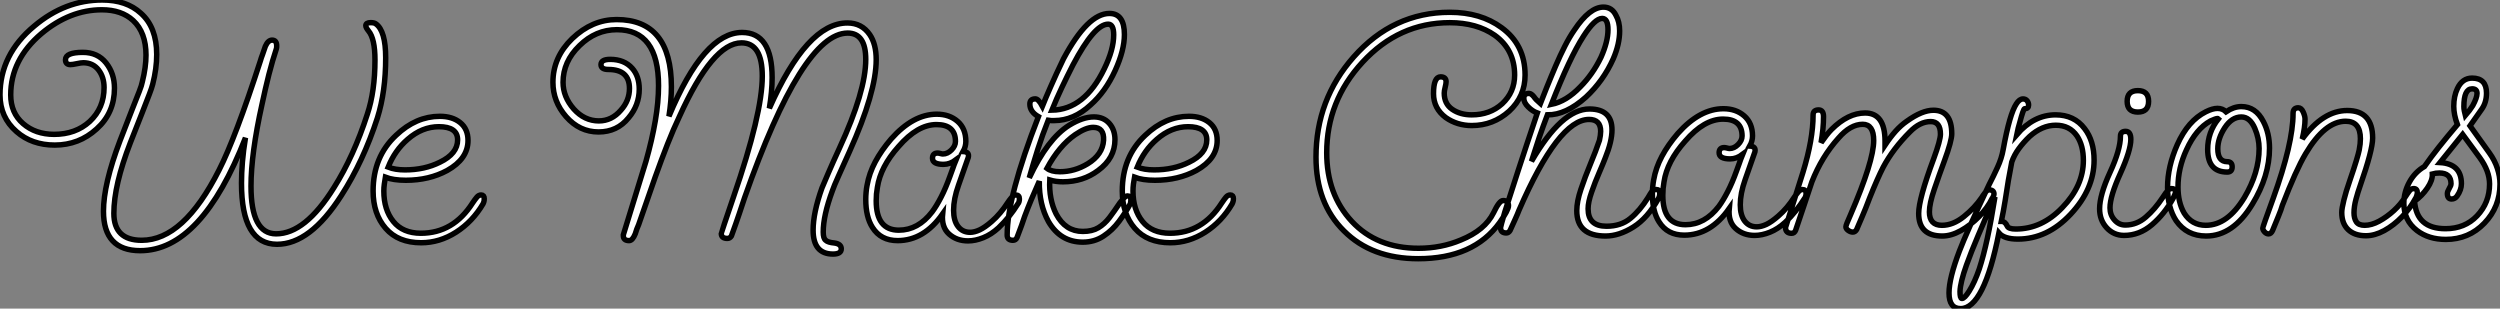
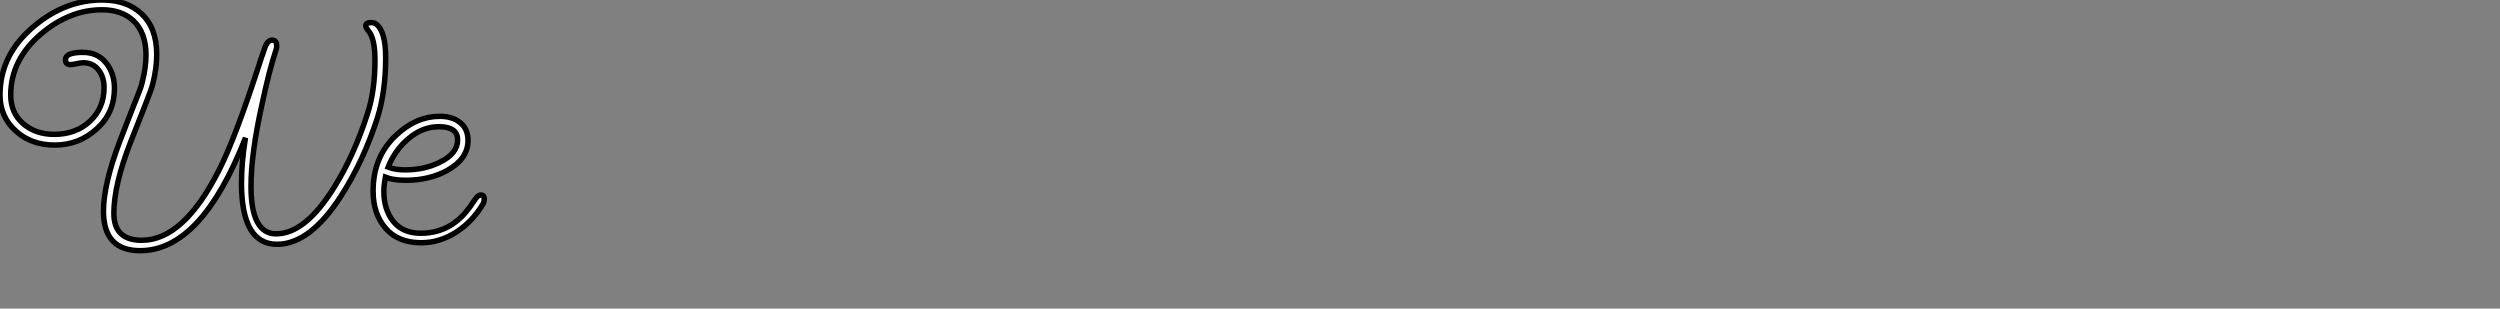
<svg xmlns="http://www.w3.org/2000/svg" viewBox="-2.07 2.82 457.368 56.46">
  <rect x="-2.07" y="2.82" width="457.368" height="56.46" fill="#808080" stroke="none" />
  <path d="M23.58 2.18L23.58 2.18Q16.86 2.18 16.86-5.04L16.86-5.04Q16.86-9.97 19.88-17.92L19.88-17.92Q21.28-21.56 22.12-23.69Q22.96-25.82 23.41-26.96Q23.86-28.11 23.97-28.73L23.97-28.73Q24.64-31.42 24.64-33.60L24.64-33.60Q24.64-37.74 22.29-39.93L22.29-39.93Q20.16-41.89 16.58-41.89L16.58-41.89Q10.70-41.89 5.49-37.52L5.49-37.52Q-0.11-32.76-0.11-26.32L-0.11-26.32Q-0.11-23.02 2.16-21.06Q4.42-19.10 7.84-19.10L7.84-19.10Q11.76-19.10 14.34-21.45L14.34-21.45Q16.97-23.91 16.97-27.66L16.97-27.66Q16.97-29.57 15.96-30.88Q14.95-32.20 13.16-32.20L13.16-32.20Q12.77-32.20 11.98-32.03Q11.20-31.86 10.81-31.86L10.81-31.86Q9.91-31.86 9.91-32.76L9.91-32.76Q9.91-34.10 13.10-34.10L13.10-34.10Q15.79-34.10 17.33-32.17Q18.87-30.24 18.87-27.55L18.87-27.55Q18.87-23.02 15.62-20.10L15.62-20.10Q12.38-17.14 7.95-17.14L7.95-17.14Q3.75-17.14 0.95-19.60L0.95-19.60Q-2.07-22.23-2.07-26.32L-2.07-26.32Q-2.07-33.71 4.20-38.92L4.20-38.92Q9.86-43.68 16.63-43.68L16.63-43.68Q21.06-43.68 23.69-41.27L23.69-41.27Q26.60-38.70 26.60-33.71L26.60-33.71Q26.60-31.14 25.87-28.28L25.87-28.28Q25.70-27.61 25.26-26.46Q24.81-25.31 24.00-23.21Q23.18-21.11 21.78-17.58L21.78-17.58Q18.76-9.80 18.76-4.65L18.76-4.65Q18.76 0.28 23.86 0.28L23.86 0.28Q31.53 0.28 38.02-12.60L38.02-12.60Q40.99-18.42 45.58-32.59L45.58-32.59Q45.70-33.04 45.95-33.68Q46.20-34.33 46.48-35.22L46.48-35.22Q46.98-36.34 47.71-36.34L47.71-36.34Q48.55-36.34 48.55-35.28L48.55-35.28Q48.55-34.94 48.50-34.78L48.50-34.78Q47.77-32.59 47.12-30.04Q46.48-27.50 45.86-24.58L45.86-24.58Q43.85-15.51 43.85-9.63L43.85-9.63Q43.85-0.90 48.44-0.90L48.44-0.90Q53.76-0.90 59.02-9.35L59.02-9.35Q62.66-15.12 65.13-22.79L65.13-22.79Q66.53-26.99 66.53-32.70L66.53-32.70Q66.53-36.62 65.35-38.02L65.35-38.02Q64.85-38.64 64.85-38.98L64.85-38.98Q64.85-39.54 65.74-39.54L65.74-39.54Q66.42-39.54 66.70-39.31L66.70-39.31Q68.49-38.02 68.49-33.10L68.49-33.10Q68.49-26.94 66.98-22.12L66.98-22.12Q64.40-14.17 60.37-7.90L60.37-7.90Q54.66 1.01 48.61 1.01L48.61 1.01Q42.11 1.01 42.11-10.19L42.11-10.19Q42.11-11.98 42.28-14.06Q42.45-16.13 42.84-18.48L42.84-18.48Q34.78 2.18 23.58 2.18ZM74.98 0.73L74.98 0.73Q70.78 0.73 68.49-1.90Q66.19-4.54 66.19-8.74L66.19-8.74Q66.19-15.01 70.39-18.93L70.39-18.93Q74.03-22.40 78.40-22.40L78.40-22.40Q80.70-22.40 82.12-21.25Q83.55-20.10 83.55-17.98L83.55-17.98Q83.55-14.62 79.74-12.49L79.74-12.49Q76.44-10.70 72.18-10.70L72.18-10.70Q69.89-10.70 68.43-11.26L68.43-11.26Q68.32-10.64 68.24-10.00Q68.15-9.35 68.15-8.74L68.15-8.74Q68.15-5.32 69.89-3.16Q71.62-1.01 74.93-1.01L74.93-1.01Q80.86-1.01 84.39-6.55L84.39-6.55Q84.84-7.22 85.18-7.62Q85.51-8.01 85.96-8.01L85.96-8.01Q86.52-8.01 86.52-7.34L86.52-7.34Q86.52-6.94 86.44-6.72Q86.35-6.50 86.30-6.38L86.30-6.38Q84.39-3.14 81.37-1.20Q78.34 0.73 74.98 0.73ZM72.02-12.60L72.02-12.60Q75.60-12.60 78.40-14L78.40-14Q81.65-15.57 81.65-18.09L81.65-18.09Q81.65-20.50 78.23-20.50L78.23-20.50Q75.15-20.50 72.52-18.20L72.52-18.20Q70.17-16.18 68.94-13.10L68.94-13.10Q70.22-12.60 72.02-12.60Z" fill="white" stroke="black" transform="translate(0 0) scale(1 1) translate(-1.2207031385713663e-7 46.5)" />
-   <path d="M50.40 2.80L50.40 2.80Q46.76 2.80 46.76-1.57L46.76-1.57Q46.76-4.76 48.38-9.30L48.38-9.30Q48.78-10.25 49.56-12.07Q50.34-13.89 51.58-16.58L51.58-16.58Q56.39-26.99 56.39-32.82L56.39-32.82Q56.39-37.63 53.09-37.63L53.09-37.63Q44.80-37.63 34.22-7.50L34.22-7.50Q33.82-6.33 33.24-4.56Q32.65-2.80 31.81-0.50L31.81-0.50Q31.53-0.06 31.08-0.06L31.08-0.06Q29.96-0.06 29.96-0.95L29.96-0.95Q29.96-1.12 32.20-7.67L32.20-7.67Q37.46-22.90 37.46-29.74L37.46-29.74Q37.46-35.84 33.66-35.84L33.66-35.84Q28.39-35.84 22.29-22.34L22.29-22.34Q21.22-20.10 20.13-17.33Q19.04-14.56 17.86-11.26L17.86-11.26L14.84-2.58Q14.67-2.18 14.50-1.76Q14.34-1.34 14.22-0.90L14.22-0.90Q13.72 0.34 13.10 0.34L13.10 0.34Q12.04 0.34 12.04-0.56L12.04-0.56L12.04-0.73L16.18-14.17Q17.30-18.14 17.89-21.59Q18.48-25.03 18.48-28L18.48-28Q18.48-38.25 10.86-38.25L10.86-38.25Q7-38.25 4.03-35.34L4.03-35.34Q1.01-32.42 1.01-28.62L1.01-28.62Q1.01-25.98 2.97-23.74L2.97-23.74Q4.93-21.56 7.56-21.56L7.56-21.56Q9.91-21.56 11.59-23.52L11.59-23.52Q13.16-25.26 13.16-27.50L13.16-27.50Q13.16-30.97 9.30-30.97L9.30-30.97Q7.95-30.97 7.95-31.86L7.95-31.86Q7.95-32.82 9.63-32.82L9.63-32.82Q12.21-32.82 13.66-31.19L13.66-31.19Q14.95-29.74 14.95-27.38L14.95-27.38Q14.95-24.42 12.99-22.12L12.99-22.12Q10.92-19.54 7.50-19.54L7.50-19.54Q4.03-19.54 1.57-22.34L1.57-22.34Q-0.84-25.09-0.84-28.62L-0.84-28.62Q-0.84-33.21 2.69-36.62L2.69-36.62Q6.33-40.10 10.81-40.10L10.81-40.10Q20.83-40.10 20.83-27.78L20.83-27.78Q20.83-26.54 20.72-25.20Q20.61-23.86 20.38-22.40L20.38-22.40Q26.77-37.74 33.77-37.74L33.77-37.74Q39.26-37.74 39.26-29.46L39.26-29.46Q39.26-26.99 38.75-23.86L38.75-23.86Q45.64-39.48 53.03-39.48L53.03-39.48Q55.66-39.48 57.12-37.35L57.12-37.35Q58.30-35.62 58.30-32.76L58.30-32.76Q58.30-26.82 53.42-15.96L53.42-15.96Q52.19-13.22 51.38-11.42Q50.57-9.63 50.29-8.79L50.29-8.79Q48.61-4.26 48.61-1.23L48.61-1.23Q48.61-0.06 49.06 0.28L49.06 0.28Q49.45 0.67 50.68 0.78L50.68 0.78Q51.91 0.95 51.91 1.85L51.91 1.85Q51.91 2.80 50.40 2.80ZM75.10 0.39L75.10 0.39Q73.02 0.39 71.62-0.87Q70.22-2.13 70.45-4.54L70.45-4.54Q67.03 0.34 62.22 0.34L62.22 0.34Q59.14 0.34 57.62-2.07L57.62-2.07Q56.39-3.98 56.39-7.22L56.39-7.22Q56.39-7.84 56.45-8.48Q56.50-9.13 56.62-9.74L56.62-9.74Q57.01-11.98 58.13-14.08Q59.25-16.18 61.04-18.26L61.04-18.26Q65.07-22.79 69.38-22.79L69.38-22.79Q71.68-22.79 73.19-21.48Q74.70-20.16 74.70-17.81L74.70-17.81Q74.70-16.86 74.20-15.96L74.20-15.96Q75.38-15.90 75.15-14.90L75.15-14.90L73.36-9.80Q72.46-7.28 72.46-5.21L72.46-5.21Q72.46-3.30 73.28-2.24Q74.09-1.18 75.49-1.18L75.49-1.18Q76.27-1.18 77.22-1.62Q78.18-2.07 79.41-3.14L79.41-3.14Q80.25-3.86 81.00-4.76Q81.76-5.66 82.32-6.55L82.32-6.55Q82.66-7.06 83.05-7.53Q83.44-8.01 83.83-8.01L83.83-8.01Q84.50-8.01 84.50-7.28L84.50-7.28Q84.50-7 84.42-6.75Q84.34-6.50 84.22-6.38L84.22-6.38Q83.50-5.21 82.60-4.09Q81.70-2.97 80.70-2.02L80.70-2.02Q79.35-0.78 77.90-0.20Q76.44 0.39 75.10 0.39ZM58.30-6.94L58.30-6.94Q58.30-1.57 62.44-1.57L62.44-1.57Q65.97-1.57 68.54-4.93L68.54-4.93Q69.33-5.99 70.17-7.62Q71.01-9.24 71.79-11.42L71.79-11.42Q72.02-11.98 72.27-12.74Q72.52-13.50 72.91-14.45L72.91-14.45Q71.79-13.61 70.62-13.61L70.62-13.61Q68.60-13.61 68.60-14.73L68.60-14.73Q68.60-15.68 69.55-15.68L69.55-15.68Q69.72-15.68 70.03-15.60Q70.34-15.51 70.50-15.51L70.50-15.51Q71.34-15.51 72.07-16.24Q72.80-16.97 72.80-17.81L72.80-17.81Q72.80-20.89 69.33-20.89L69.33-20.89Q65.86-20.89 62.38-16.86L62.38-16.86Q59.08-13.16 58.52-9.41L58.52-9.41Q58.41-8.79 58.35-8.18Q58.30-7.56 58.30-6.94ZM96.10 0.62L96.10 0.62Q92.01 0.62 89.82-3.14L89.82-3.14Q88.09-6.27 88.14-10.53L88.14-10.53Q87.36-8.79 86.69-7.20Q86.02-5.60 85.46-4.09L85.46-4.09Q85.23-3.42 84.90-2.46Q84.56-1.51 84.06-0.22L84.06-0.22Q83.83 0.28 83.33 0.28L83.33 0.28Q82.26 0.28 82.26-0.67L82.26-0.67Q82.26-7.67 87.98-22.34L87.98-22.34Q86.41-23.24 86.41-24.64L86.41-24.64Q86.41-25.59 87.42-25.59L87.42-25.59Q87.98-25.59 88.70-24.25L88.70-24.25Q89.26-25.65 90.22-27.83Q91.17-30.02 92.57-32.93L92.57-32.93Q96.99-41.22 100.97-41.22L100.97-41.22Q103.71-41.22 103.71-37.35L103.71-37.35Q103.71-34.50 102.03-30.80L102.03-30.80Q100.24-26.88 97.50-24.47L97.50-24.47Q94.42-21.62 90.89-21.62L90.89-21.62Q90.61-21.62 90.33-21.62Q90.05-21.62 89.77-21.67L89.77-21.67Q88.70-18.98 87.86-16.35Q87.02-13.72 86.30-11.14L86.30-11.14Q89.66-18.31 93.63-20.78L93.63-20.78Q96.10-22.29 98.11-22.29L98.11-22.29Q99.90-22.29 100.94-21.11Q101.98-19.94 101.98-18.14L101.98-18.14Q101.98-14.73 98.90-12.49L98.90-12.49Q96.15-10.42 92.46-10.42L92.46-10.42Q91.17-10.42 90.05-10.75L90.05-10.75Q89.88-7.22 91.22-4.54L91.22-4.54Q92.90-1.34 96.10-1.34L96.10-1.34Q97.83-1.34 98.95-2.02Q100.07-2.69 100.97-3.86Q101.86-5.04 102.87-6.55L102.87-6.55Q103.10-6.83 103.52-7.34Q103.94-7.84 104.27-7.84L104.27-7.84Q104.89-7.84 104.89-7.11L104.89-7.11Q104.89-7 104.86-6.75Q104.83-6.50 104.78-6.38L104.78-6.38Q103.94-4.82 102.73-3.19Q101.53-1.57 99.88-0.48Q98.22 0.62 96.10 0.62ZM90.44-23.52L90.44-23.52Q96.43-23.63 100.02-31.08L100.02-31.08Q101.75-34.61 101.75-37.30L101.75-37.30Q101.75-39.26 100.74-39.26L100.74-39.26Q98.22-39.26 94.30-31.81L94.30-31.81Q93.24-29.74 92.26-27.66Q91.28-25.59 90.44-23.52ZM91.90-12.26L91.90-12.26Q94.58-12.26 96.99-13.72L96.99-13.72Q99.74-15.40 99.90-18.03L99.90-18.03Q100.02-20.38 98-20.38L98-20.38Q96.66-20.38 94.70-19.04L94.70-19.04Q93.24-18.03 91.95-16.49Q90.66-14.95 89.54-12.88L89.54-12.88Q90.33-12.26 91.90-12.26ZM112.11 0.73L112.11 0.73Q107.91 0.73 105.62-1.90Q103.32-4.54 103.32-8.74L103.32-8.74Q103.32-15.01 107.52-18.93L107.52-18.93Q111.16-22.40 115.53-22.40L115.53-22.40Q117.82-22.40 119.25-21.25Q120.68-20.10 120.68-17.98L120.68-17.98Q120.68-14.62 116.87-12.49L116.87-12.49Q113.57-10.70 109.31-10.70L109.31-10.70Q107.02-10.70 105.56-11.26L105.56-11.26Q105.45-10.64 105.36-10.00Q105.28-9.35 105.28-8.74L105.28-8.74Q105.28-5.32 107.02-3.16Q108.75-1.01 112.06-1.01L112.06-1.01Q117.99-1.01 121.52-6.55L121.52-6.55Q121.97-7.22 122.30-7.62Q122.64-8.01 123.09-8.01L123.09-8.01Q123.65-8.01 123.65-7.34L123.65-7.34Q123.65-6.94 123.56-6.72Q123.48-6.50 123.42-6.38L123.42-6.38Q121.52-3.14 118.50-1.20Q115.47 0.73 112.11 0.73ZM109.14-12.60L109.14-12.60Q112.73-12.60 115.53-14L115.53-14Q118.78-15.57 118.78-18.09L118.78-18.09Q118.78-20.50 115.36-20.50L115.36-20.50Q112.28-20.50 109.65-18.20L109.65-18.20Q107.30-16.18 106.06-13.10L106.06-13.10Q107.35-12.60 109.14-12.60Z" fill="white" stroke="black" transform="translate(99.928 0) scale(1 1) translate(-2.5431322714375426e-8 46.5)" />
-   <path d="M20.10 4.65L20.10 4.65Q11.59 4.65 6.50-0.45L6.50-0.45Q1.40-5.49 1.40-13.94L1.40-13.94Q1.40-24.47 8.29-32.26L8.29-32.26Q15.51-40.43 25.87-40.43L25.87-40.43Q31.53-40.43 35.34-37.63L35.34-37.63Q39.65-34.50 39.65-28.95L39.65-28.95Q39.65-25.03 36.74-22.34L36.74-22.34Q33.82-19.71 29.90-19.71L29.90-19.71Q27.22-19.71 25.14-21.17L25.14-21.17Q22.90-22.85 22.90-25.54L22.90-25.54Q22.90-28.62 24.19-28.62L24.19-28.62Q25.20-28.62 25.20-27.72L25.20-27.72Q25.20-27.38 25.03-26.71Q24.86-26.04 24.86-25.65L24.86-25.65Q24.86-23.69 26.32-22.68Q27.78-21.67 29.90-21.67L29.90-21.67Q33.21-21.67 35.45-23.69L35.45-23.69Q37.74-25.82 37.74-28.95L37.74-28.95Q37.74-33.60 34.10-36.23L34.10-36.23Q30.80-38.53 25.87-38.53L25.87-38.53Q16.58-38.53 9.91-31.30L9.91-31.30Q3.36-24.19 3.36-14.73L3.36-14.73Q3.36-7.11 7.95-2.18L7.95-2.18Q12.54 2.74 20.16 2.74L20.16 2.74Q24.30 2.74 27.89 1.23L27.89 1.23Q32.31-0.56 33.88-3.75L33.88-3.75Q34.94-5.99 35.62-5.99L35.62-5.99Q36.62-5.99 36.62-5.04L36.62-5.04Q36.62-4.26 35-1.96L35-1.96Q30.24 4.65 20.10 4.65ZM54.38 0.50L54.38 0.50Q49.11 0.50 49.11-4.14L49.11-4.14Q49.11-5.82 49.87-8.06Q50.62-10.30 51.60-12.66Q52.58-15.01 53.26-17.02L53.26-17.02Q53.37-17.47 53.42-17.89Q53.48-18.31 53.48-18.65L53.48-18.65Q53.48-20.83 51.35-20.83L51.35-20.83Q45.75-20.83 38.53-4.20L38.53-4.20Q38.30-3.58 37.88-2.66Q37.46-1.74 36.90-0.50L36.90-0.50Q36.62-0.06 36.23-0.06L36.23-0.06Q35.17-0.06 35.17-1.01L35.17-1.01Q35.17-1.12 35.36-1.85Q35.56-2.58 35.95-3.92L35.95-3.92Q36.90-6.94 38.39-11.48Q39.87-16.02 41.89-22.01L41.89-22.01Q40.99-22.34 40.21-23.13Q39.42-23.91 39.42-24.70L39.42-24.70Q39.42-25.59 40.38-25.59L40.38-25.59Q40.77-25.59 41.27-24.98L41.27-24.98Q41.55-24.53 42.45-23.74L42.45-23.74Q43.74-27.05 44.46-28.76Q45.19-30.46 45.25-30.63L45.25-30.63Q46.09-32.59 46.93-34.24Q47.77-35.90 48.66-37.18L48.66-37.18Q51.46-41.38 53.98-41.38L53.98-41.38Q55.55-41.38 56.28-39.87L56.28-39.87Q56.95-38.70 56.95-37.02L56.95-37.02Q56.95-34.61 55.78-31.92L55.78-31.92Q53.98-27.89 50.79-24.92L50.79-24.92Q47.10-21.62 43.74-21.67L43.74-21.67Q42.95-19.60 42.22-17.47Q41.50-15.34 40.82-13.16L40.82-13.16Q46.37-22.74 51.41-22.74L51.41-22.74Q55.55-22.74 55.55-18.93L55.55-18.93Q55.55-16.80 54.32-13.78L54.32-13.78Q53.98-12.88 53.23-11.14Q52.47-9.41 51.83-7.56Q51.18-5.71 51.18-4.48L51.18-4.48Q51.18-1.29 54.54-1.29L54.54-1.29Q57.18-1.29 58.91-2.72Q60.65-4.14 62.16-6.55L62.16-6.55Q62.61-7.34 62.86-7.67Q63.11-8.01 63.67-8.01L63.67-8.01Q64.29-8.01 64.29-7.28L64.29-7.28Q64.29-6.78 64.06-6.38L64.06-6.38Q62.10-2.80 59.47-1.15Q56.84 0.50 54.38 0.50ZM44.46-23.58L44.46-23.58Q47.21-24.14 49.73-26.77L49.73-26.77Q52.02-29.06 53.54-32.20L53.54-32.20Q54.82-35.06 54.82-37.24L54.82-37.24Q54.82-39.31 53.76-39.31L53.76-39.31Q52.42-39.31 50.34-36.06L50.34-36.06Q47.82-32.14 44.46-23.58ZM81.65 0.39L81.65 0.39Q79.58 0.39 78.18-0.87Q76.78-2.13 77-4.54L77-4.54Q73.58 0.34 68.77 0.34L68.77 0.34Q65.69 0.34 64.18-2.07L64.18-2.07Q62.94-3.98 62.94-7.22L62.94-7.22Q62.94-7.84 63.00-8.48Q63.06-9.13 63.17-9.74L63.17-9.74Q63.56-11.98 64.68-14.08Q65.80-16.18 67.59-18.26L67.59-18.26Q71.62-22.79 75.94-22.79L75.94-22.79Q78.23-22.79 79.74-21.48Q81.26-20.16 81.26-17.81L81.26-17.81Q81.26-16.86 80.75-15.96L80.75-15.96Q81.93-15.90 81.70-14.90L81.70-14.90L79.91-9.80Q79.02-7.28 79.02-5.21L79.02-5.21Q79.02-3.30 79.83-2.24Q80.64-1.18 82.04-1.18L82.04-1.18Q82.82-1.18 83.78-1.62Q84.73-2.07 85.96-3.14L85.96-3.14Q86.80-3.86 87.56-4.76Q88.31-5.66 88.87-6.55L88.87-6.55Q89.21-7.06 89.60-7.53Q89.99-8.01 90.38-8.01L90.38-8.01Q91.06-8.01 91.06-7.28L91.06-7.28Q91.06-7 90.97-6.75Q90.89-6.50 90.78-6.38L90.78-6.38Q90.05-5.21 89.15-4.09Q88.26-2.97 87.25-2.02L87.25-2.02Q85.90-0.78 84.45-0.20Q82.99 0.39 81.65 0.39ZM64.85-6.94L64.85-6.94Q64.85-1.57 68.99-1.57L68.99-1.57Q72.52-1.57 75.10-4.93L75.10-4.93Q75.88-5.99 76.72-7.62Q77.56-9.24 78.34-11.42L78.34-11.42Q78.57-11.98 78.82-12.74Q79.07-13.50 79.46-14.45L79.46-14.45Q78.34-13.61 77.17-13.61L77.17-13.61Q75.15-13.61 75.15-14.73L75.15-14.73Q75.15-15.68 76.10-15.68L76.10-15.68Q76.27-15.68 76.58-15.60Q76.89-15.51 77.06-15.51L77.06-15.51Q77.90-15.51 78.62-16.24Q79.35-16.97 79.35-17.81L79.35-17.81Q79.35-20.89 75.88-20.89L75.88-20.89Q72.41-20.89 68.94-16.86L68.94-16.86Q65.63-13.16 65.07-9.41L65.07-9.41Q64.96-8.79 64.90-8.18Q64.85-7.56 64.85-6.94ZM115.98 0.50L115.98 0.50Q111.66 0.50 111.66-3.64L111.66-3.64Q111.66-6.27 114.41-13.66L114.41-13.66Q115.64-17.02 115.64-18.14L115.64-18.14Q115.64-20.44 113.85-20.44L113.85-20.44Q111.89-20.44 110.04-18.54L110.04-18.54Q106.96-15.46 105.17-12.10L105.17-12.10Q104.16-10.14 102.70-6.50L102.70-6.50Q101.92-4.42 101.30-3.00Q100.69-1.57 100.30-0.67L100.30-0.67Q100.02-0.22 99.62-0.22L99.62-0.22Q99.18-0.22 98.76-0.53Q98.34-0.84 98.34-1.18L98.34-1.18Q98.34-1.51 99.18-3.36L99.18-3.36Q103.43-13.22 103.43-16.97L103.43-16.97Q103.43-19.94 101.42-19.94L101.42-19.94Q99.18-19.94 96.99-17.42L96.99-17.42Q93.91-14 92.12-9.41L92.12-9.41Q91.39-7.17 90.64-4.98Q89.88-2.80 89.15-0.56L89.15-0.56Q88.93 0 88.42 0L88.42 0Q87.30 0 87.30-1.06L87.30-1.06L90.50-11.20Q92.34-17.19 92.34-21.62L92.34-21.62Q92.34-22.57 93.35-22.57L93.35-22.57Q94.25-22.57 94.25-21.34L94.25-21.34Q94.25-20.27 94.14-19.07Q94.02-17.86 93.80-16.58L93.80-16.58Q94.30-17.30 94.78-17.92Q95.26-18.54 95.70-18.98L95.70-18.98Q98.73-22.01 101.86-22.01L101.86-22.01Q105.50-22.01 105.50-16.86L105.50-16.86L105.50-16.13Q106.46-17.58 107.44-18.68Q108.42-19.77 109.48-20.50L109.48-20.50Q112.28-22.51 114.35-22.51L114.35-22.51Q117.71-22.51 117.71-18.20L117.71-18.20Q117.71-16.91 116.37-13.27L116.37-13.27Q115.42-10.70 114.52-8.06Q113.62-5.43 113.62-3.92L113.62-3.92Q113.62-1.46 115.92-1.46L115.92-1.46Q117.94-1.46 119.92-3.05Q121.91-4.65 123.20-6.55L123.20-6.55Q123.31-6.78 123.76-7.36Q124.21-7.95 124.49-7.95L124.49-7.95Q125.44-7.95 125.44-7.17L125.44-7.17Q125.44-7.06 125.33-6.78Q125.22-6.50 125.10-6.38L125.10-6.38Q124.26-4.65 122.70-3.05Q121.13-1.46 119.36-0.48Q117.60 0.50 115.98 0.50ZM119.34 13.78L119.34 13.78Q117.21 13.78 117.21 10.92L117.21 10.92Q117.21 8.23 119.11 3.25L119.11 3.25Q119.73 1.62 121.07-1.40Q122.42-4.42 124.54-8.90L124.54-8.90Q125.33-10.42 126.08-12.07Q126.84-13.72 127.12-15.34L127.12-15.34Q128.30-21.84 129.53-23.69L129.53-23.69Q130.09-24.58 130.76-24.58L130.76-24.58Q131.21-24.58 131.49-24.25Q131.77-23.91 131.77-23.46L131.77-23.46Q131.77-22.79 131.04-22.79L131.04-22.79Q130.82-22.79 130.14-20.22L130.14-20.22Q130.03-19.77 129.86-19.21Q129.70-18.65 129.58-18.03L129.58-18.03Q132.72-21.67 136.70-21.67L136.70-21.67Q140.11-21.67 142.02-19.15L142.02-19.15Q143.75-16.91 143.75-13.38L143.75-13.38Q143.75-8.06 139.44-3.47L139.44-3.47Q135.18 1.06 129.81 1.06L129.81 1.06Q127.29 1.06 126.34-0.06L126.34-0.06Q123.59 13.78 119.34 13.78ZM129.42-0.78L129.42-0.78Q134.18-0.78 137.93-4.70L137.93-4.70Q141.79-8.68 141.79-13.33L141.79-13.33Q141.79-16.07 140.62-17.81L140.62-17.81Q139.27-19.77 136.75-19.77L136.75-19.77Q134.23-19.77 131.94-17.70L131.94-17.70Q130.82-16.63 129.98-15.48Q129.14-14.34 128.69-13.05L128.69-13.05Q128.69-13.05 128.07-9.69L128.07-9.69Q127.79-7.84 127.48-5.96Q127.18-4.09 126.78-2.18L126.78-2.18L126.84-2.18Q127.46-2.18 127.85-1.34L127.85-1.34Q128.07-0.78 129.42-0.78ZM119.56 11.93L119.56 11.93Q120.06 11.93 120.90 10.58L120.90 10.58Q121.91 8.96 122.75 6.50L122.75 6.50Q124.26 1.90 125.61-6.66L125.61-6.66Q123.87-2.74 122.56 0.36Q121.24 3.47 120.40 5.82L120.40 5.82Q119.28 8.96 119.22 10.64L119.22 10.64Q119.22 11.93 119.56 11.93ZM151.76-22.18L151.76-22.18Q149.80-22.18 149.80-24.14L149.80-24.14Q149.80-26.10 151.76-26.10L151.76-26.10Q153.72-26.10 153.72-24.14L153.72-24.14Q153.72-22.18 151.76-22.18ZM149.24 0.39L149.24 0.39Q147.34 0.39 146.05-1.01Q144.76-2.41 144.76-4.48L144.76-4.48Q144.76-7 146.66-11.14L146.66-11.14Q148.57-15.29 148.57-17.75L148.57-17.75Q148.57-18.65 149.52-18.65L149.52-18.65Q150.47-18.65 150.47-17.19L150.47-17.19Q150.47-15.18 148.57-10.98L148.57-10.98Q146.66-6.78 146.66-4.65L146.66-4.65Q146.66-3.36 147.48-2.44Q148.29-1.51 149.46-1.51L149.46-1.51Q151.54-1.51 153.22-2.97Q154.90-4.42 156.30-6.55L156.30-6.55Q156.91-7.50 157.25-7.84Q157.58-8.18 157.92-8.18L157.92-8.18Q158.65-8.18 158.65-7.62L158.65-7.62Q158.65-7.28 158.20-6.38L158.20-6.38Q156.63-3.53 154.34-1.57Q152.04 0.39 149.24 0.39ZM164.25 0.50L164.25 0.50Q160.72 0.50 158.76-2.30L158.76-2.30Q157.19-4.70 157.19-8.40L157.19-8.40Q157.19-12.21 158.98-16.24L158.98-16.24Q160.94-20.61 164.19-22.23L164.19-22.23Q165.42-22.85 166.32-22.85L166.32-22.85Q167.27-22.85 167.89-22.23L167.89-22.23Q169.29-23.18 170.69-23.18L170.69-23.18Q173.32-23.18 174.72-20.44L174.72-20.44Q175.84-18.31 175.84-15.57L175.84-15.57Q175.84-10.47 172.70-5.32L172.70-5.32Q169.18 0.50 164.25 0.50ZM164.19-1.46L164.19-1.46Q168.17-1.46 171.25-6.55L171.25-6.55Q173.94-11.09 173.94-15.51L173.94-15.51Q173.94-17.36 173.15-19.21L173.15-19.21Q172.26-21.28 170.69-21.28L170.69-21.28Q168.95-21.28 167.66-19.32L167.66-19.32Q166.38-17.36 166.38-15.46L166.38-15.46Q166.38-13.10 168.11-13.10L168.11-13.10Q169.01-13.10 169.01-12.15L169.01-12.15Q169.01-11.20 168.11-11.20L168.11-11.20Q164.53-11.20 164.53-15.34L164.53-15.34Q164.53-18.48 166.49-20.94L166.49-20.94Q166.43-21 166.32-21L166.32-21Q166.04-21 165.03-20.55L165.03-20.55Q162.40-19.10 160.66-15.29L160.66-15.29Q159.10-11.93 159.10-8.46L159.10-8.46Q159.10-5.66 160.22-3.70L160.22-3.70Q161.62-1.46 164.19-1.46ZM193.48 0.45L193.48 0.45Q191.41 0.45 190.23-0.67Q189.06-1.79 189.06-3.81L189.06-3.81Q189.06-4.54 189.45-6.10Q189.84-7.67 190.51-9.58L190.51-9.58Q191.30-11.87 191.72-13.27Q192.14-14.67 192.25-15.23L192.25-15.23Q192.36-15.85 192.42-16.35Q192.47-16.86 192.47-17.30L192.47-17.30Q192.47-20.50 189.78-20.50L189.78-20.50Q185.98-20.50 182.45-14.56L182.45-14.56Q180.66-11.54 178.19-5.10L178.19-5.10Q177.97-4.31 177.49-3.16Q177.02-2.02 176.40-0.50L176.40-0.50Q176.12 0.11 175.67 0.11L175.67 0.11Q175.28 0.11 174.94-0.25Q174.61-0.62 174.61-0.95L174.61-0.95Q174.61-1.18 176.51-6.38L176.51-6.38Q180.15-16.46 180.15-21.90L180.15-21.90Q180.15-22.96 181.10-22.96L181.10-22.96Q181.66-22.96 182-22.20Q182.34-21.45 182.34-20.89L182.34-20.89Q182.34-19.38 181.83-17.25L181.83-17.25Q185.64-22.46 190.06-22.46L190.06-22.46Q194.71-22.46 194.71-17.42L194.71-17.42Q194.71-15.23 192.42-8.68L192.42-8.68Q192.02-7.56 191.66-6.22Q191.30-4.87 191.30-3.75L191.30-3.75Q191.30-2.74 191.72-2.10Q192.14-1.46 193.26-1.46L193.26-1.46Q194.49-1.46 195.89-2.21Q197.29-2.97 198.58-4.14Q199.86-5.32 200.65-6.61L200.65-6.61Q201.15-7.39 201.46-7.78Q201.77-8.18 202.22-8.18L202.22-8.18Q202.89-8.18 202.89-7.39L202.89-7.39Q202.89-7.28 202.78-6.89Q202.66-6.50 202.55-6.38L202.55-6.38Q201.60-4.59 200.09-3.02Q198.58-1.46 196.84-0.50Q195.10 0.45 193.48 0.45ZM208.10 1.12L208.10 1.12Q204.96 1.12 202.83-0.50L202.83-0.50Q200.42-2.35 200.42-5.49L200.42-5.49Q200.42-7.50 201.43-9.35Q202.44-11.20 204.18-12.21L204.18-12.21Q205.30-13.83 206.81-15.74Q208.32-17.64 210.22-19.88L210.22-19.88Q209.55-21.67 209.55-23.24L209.55-23.24Q209.55-25.09 210.22-26.49L210.22-26.49Q211.12-28.39 212.91-28.39L212.91-28.39Q215.54-28.39 215.54-25.65L215.54-25.65Q215.54-23.91 214.65-22.68L214.65-22.68L212.52-19.66L216.05-14.73Q217.06-13.33 217.53-11.87Q218.01-10.42 218.01-9.02L218.01-9.02Q218.01-4.82 215.15-1.85L215.15-1.85Q212.30 1.12 208.10 1.12ZM211.68-21.56L211.68-21.56Q212.46-22.46 213.02-23.35L213.02-23.35Q213.81-24.81 213.81-25.59L213.81-25.59Q213.81-26.43 212.91-26.43L212.91-26.43Q211.40-26.43 211.40-23.18L211.40-23.18Q211.40-22.79 211.48-22.40Q211.57-22.01 211.68-21.56ZM208.04-0.84L208.04-0.84Q211.57-0.84 213.81-3.19L213.81-3.19Q216.10-5.60 216.10-9.02L216.10-9.02Q216.10-11.37 214.31-13.83L214.31-13.83L211.18-18.09L207.03-12.94Q210.95-12.71 210.95-9.07L210.95-9.07Q210.95-7.95 210.17-6.83L210.17-6.83Q209.78-6.27 209.16-6.27L209.16-6.27Q208.38-6.27 208.38-7.28L208.38-7.28Q208.38-7.62 208.71-8.18Q209.05-8.74 209.05-9.07L209.05-9.07Q209.05-11.03 206.92-11.03L206.92-11.03Q206.25-11.03 205.63-10.86L205.63-10.86Q205.69-9.69 204.71-8.26Q203.73-6.83 202.38-5.88L202.38-5.88Q202.72-0.84 208.04-0.84Z" fill="white" stroke="black" transform="translate(237.088 0) scale(1 1) translate(0.2 45.5)" />
</svg>